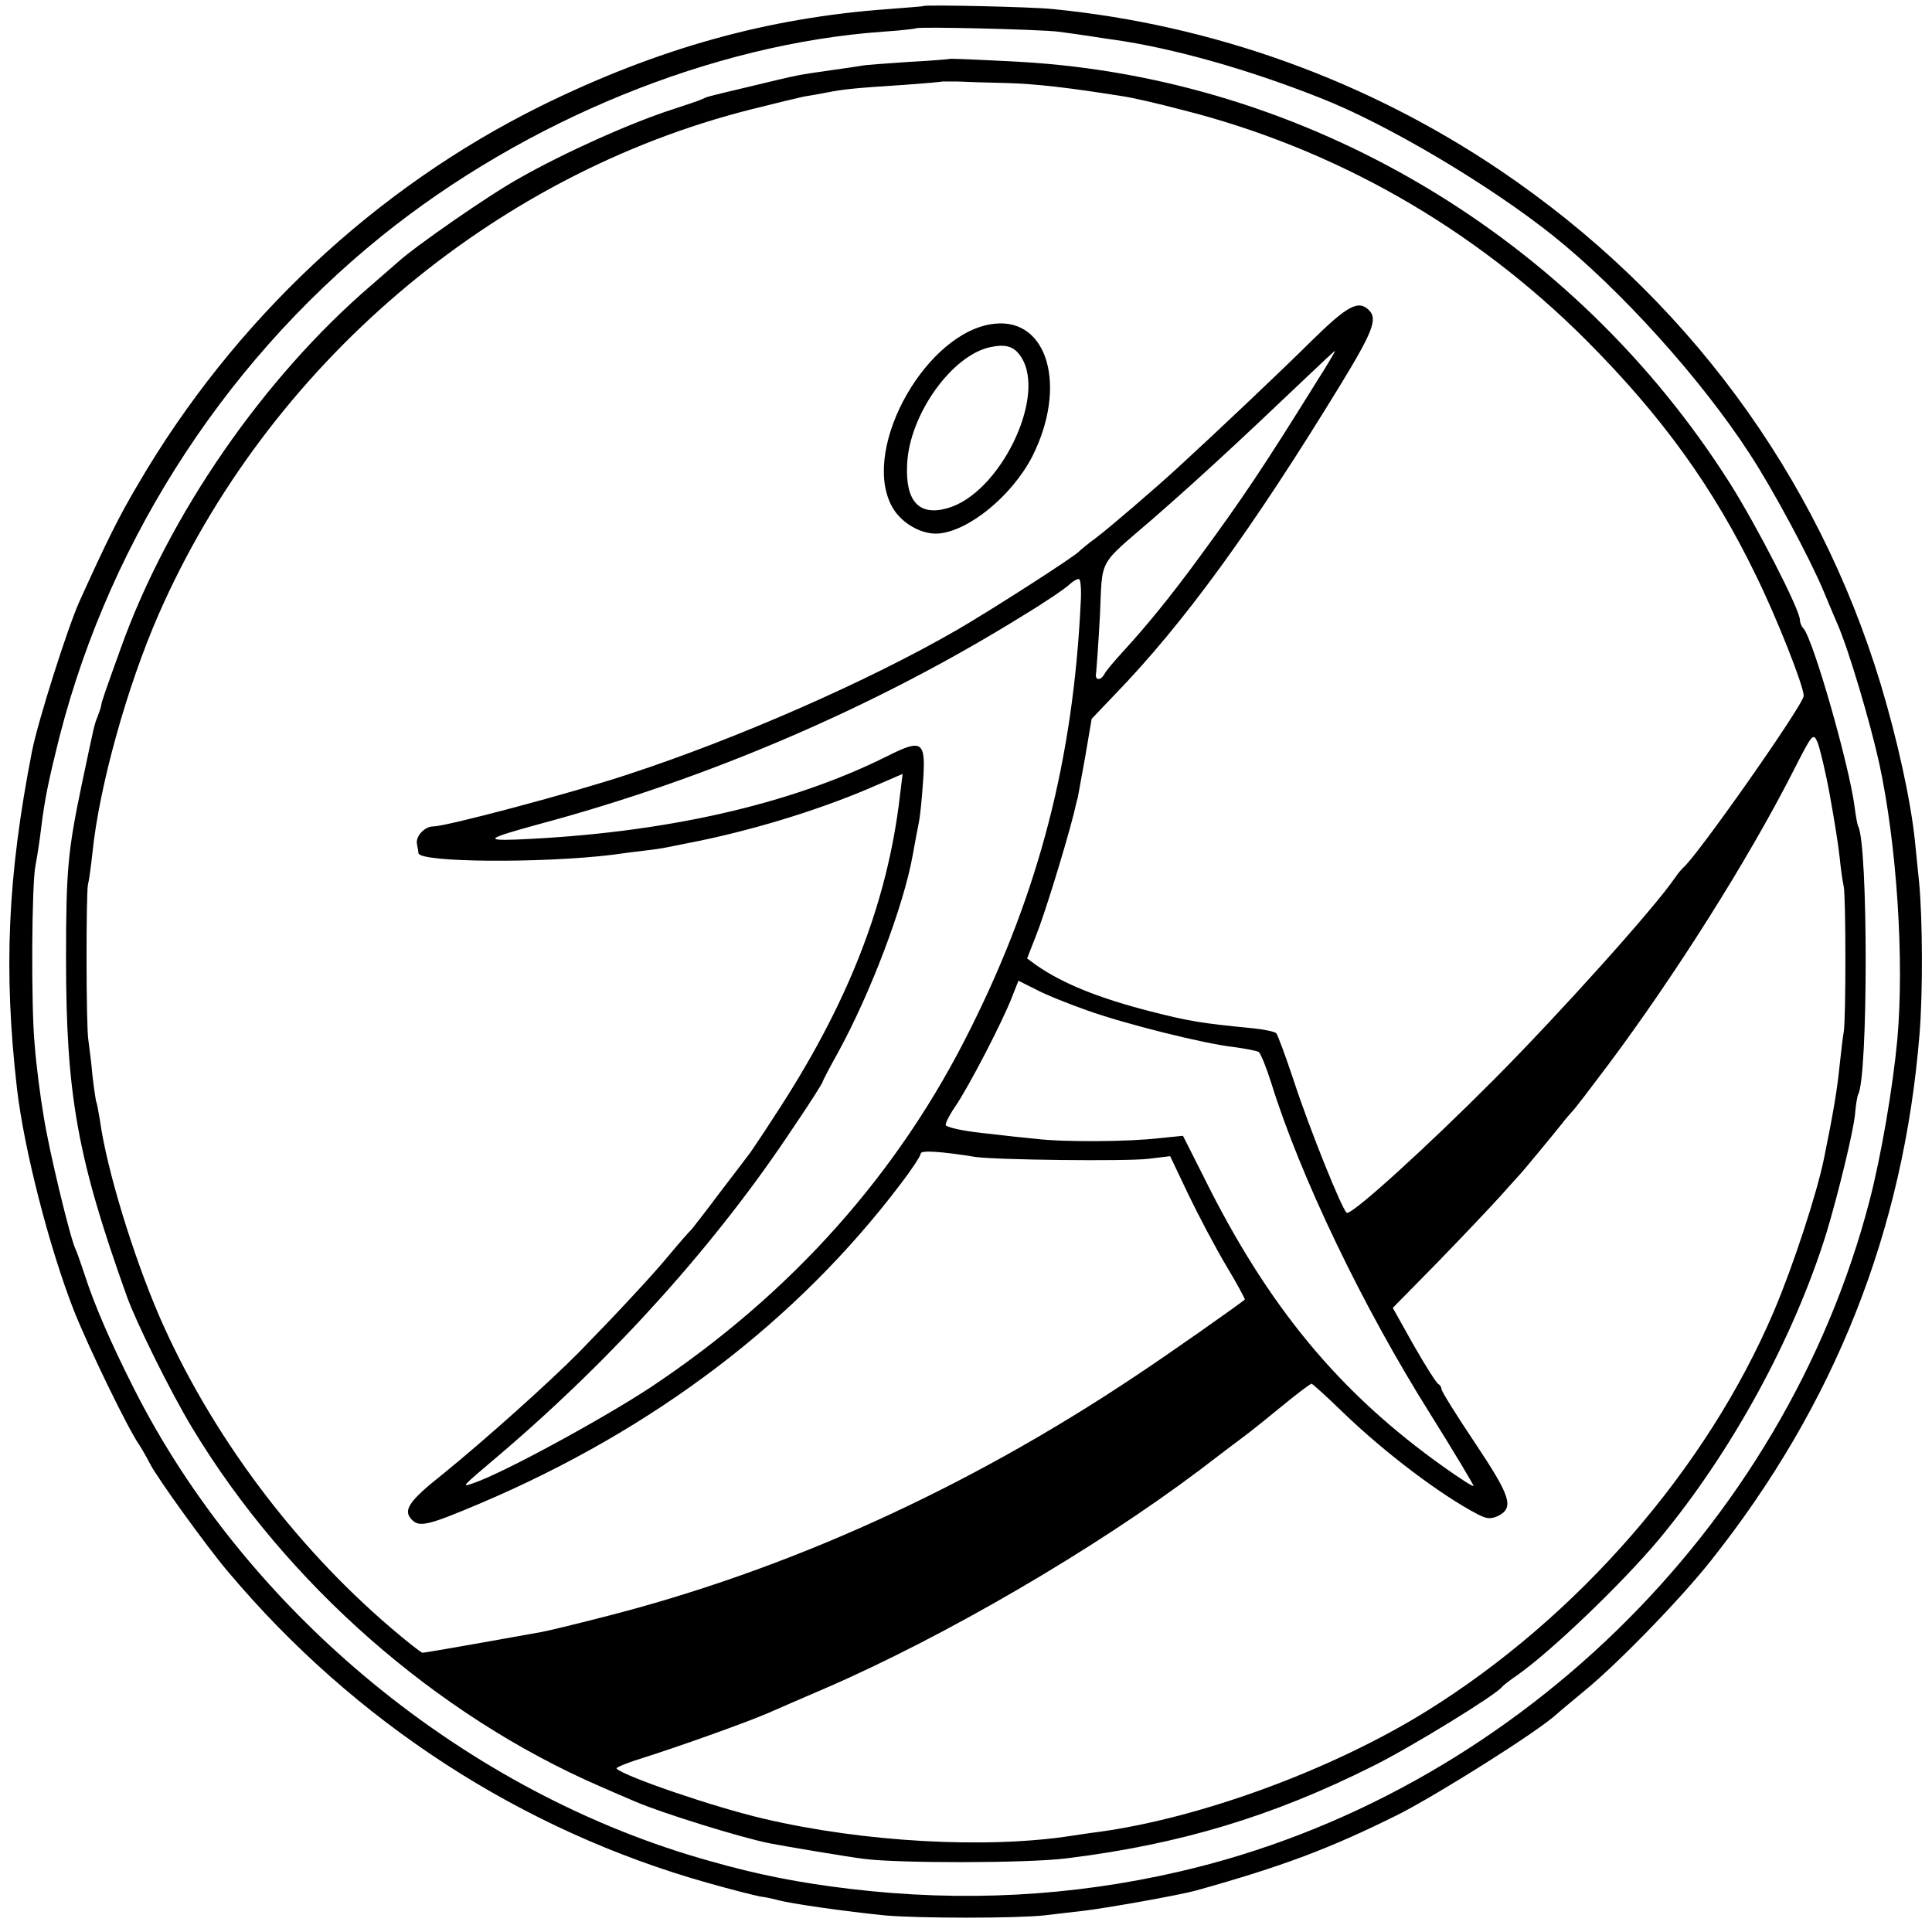
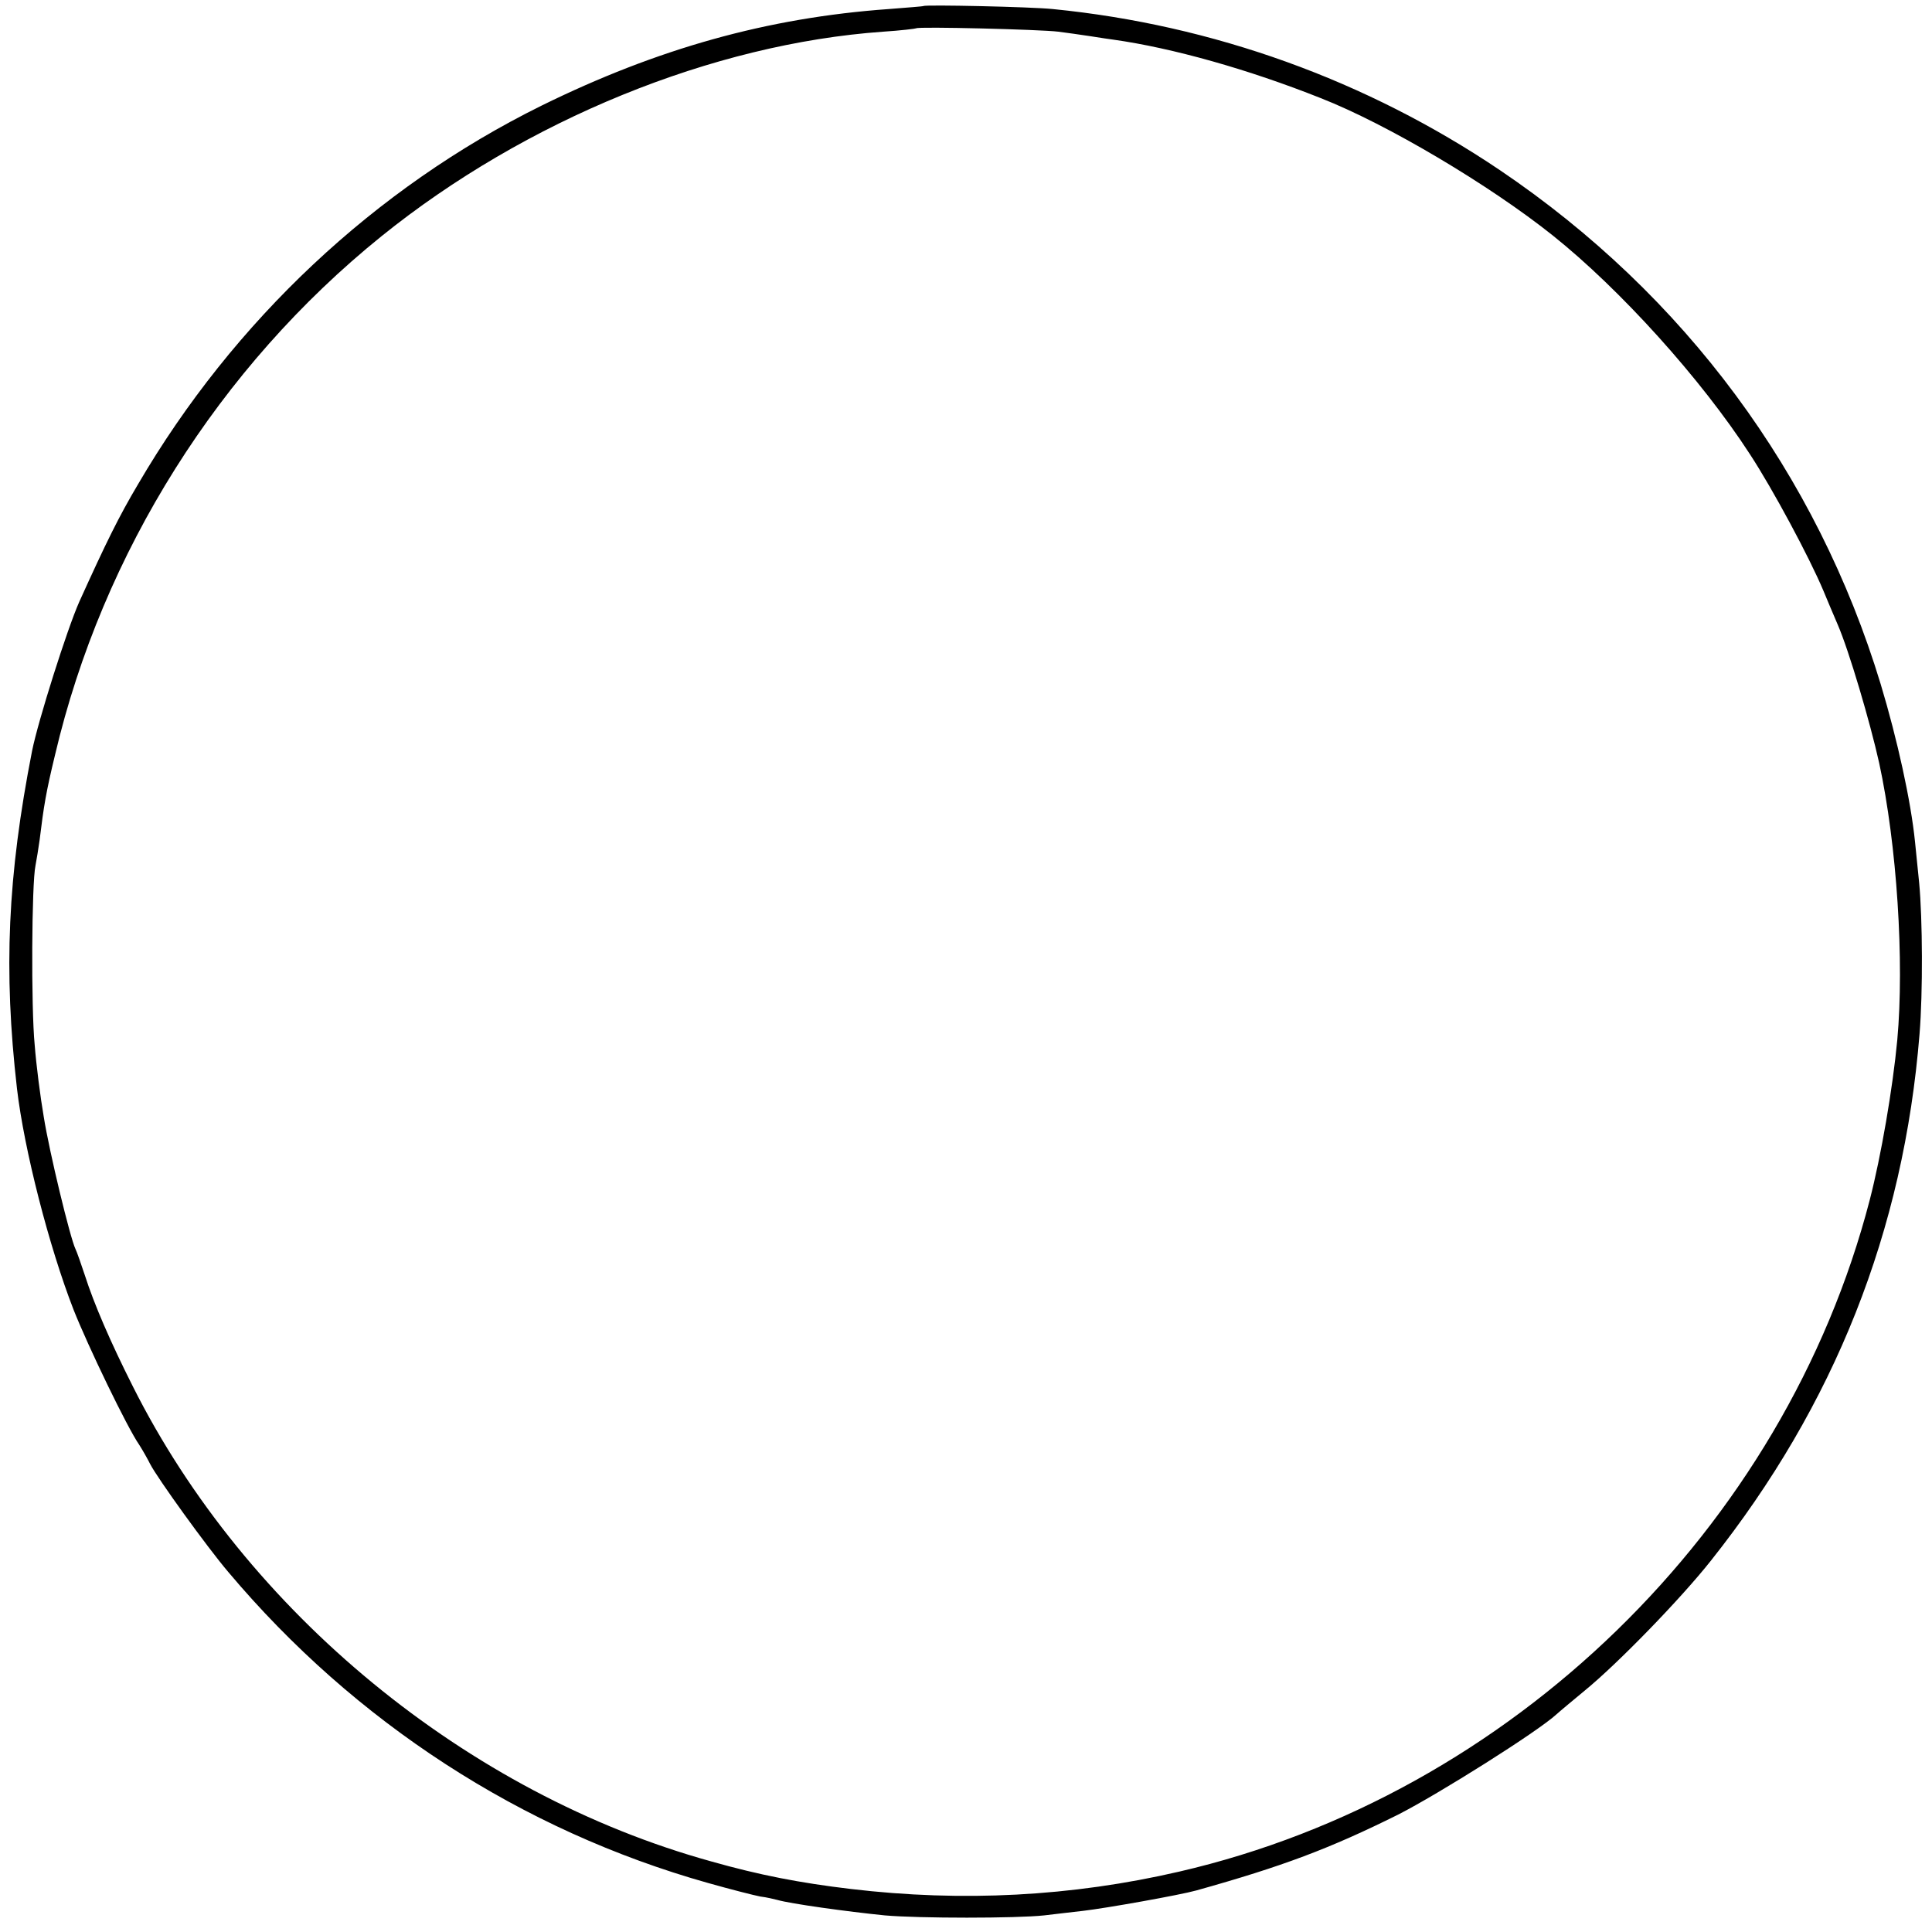
<svg xmlns="http://www.w3.org/2000/svg" version="1.0" width="512pt" height="512pt" viewBox="0 0 512 512" preserveAspectRatio="xMidYMid meet">
  <g transform="translate(0,512) scale(0.1,-0.1)" fill="#000000" stroke="none">
    <path d="M2447 5104 c-1 -1 -42 -4 -92 -8 -322 -23 -613 -105 -920 -256 -441 -218 -816 -570 -1069 -1003 -51 -86 -84 -153 -156 -312 -32 -72 -109 -315 -125 -395 -65 -332 -76 -581 -40 -895 19 -162 85 -419 150 -586 38 -96 142 -312 174 -358 9 -14 22 -37 29 -51 19 -37 150 -219 207 -286 335 -398 777 -685 1271 -824 60 -17 123 -33 139 -36 17 -2 37 -7 45 -9 34 -10 185 -31 285 -41 91 -8 348 -8 422 0 32 4 78 9 103 12 61 7 257 42 300 54 229 64 354 111 535 201 108 55 370 220 420 266 11 10 45 38 75 63 87 71 255 244 334 344 328 413 511 874 553 1396 9 110 8 305 -1 400 -4 41 -9 90 -11 109 -11 109 -47 272 -91 418 -169 557 -519 1031 -1009 1362 -353 238 -760 385 -1185 427 -58 6 -338 12 -343 8z m358 -68 c22 -3 60 -8 85 -12 25 -4 52 -8 60 -9 157 -22 359 -79 550 -155 176 -69 447 -230 615 -364 179 -143 393 -380 522 -579 61 -93 158 -274 195 -362 9 -22 26 -62 38 -90 30 -69 86 -259 110 -367 47 -217 67 -525 48 -734 -12 -128 -43 -308 -73 -424 -226 -871 -951 -1577 -1830 -1780 -285 -66 -575 -81 -870 -46 -135 16 -243 37 -370 73 -647 179 -1233 661 -1533 1259 -60 119 -103 219 -127 294 -10 30 -21 62 -25 70 -14 29 -69 256 -84 350 -9 52 -20 138 -24 190 -10 102 -8 429 2 476 3 16 8 46 11 68 11 90 17 127 41 226 126 536 435 1027 865 1374 382 308 878 510 1329 542 47 3 87 8 88 9 5 5 329 -3 377 -9z" />
-     <path d="M2517 4964 c-1 -1 -50 -5 -108 -8 -58 -4 -115 -8 -125 -10 -11 -2 -44 -7 -74 -11 -104 -15 -84 -11 -230 -46 -113 -27 -102 -24 -120 -32 -8 -4 -42 -15 -75 -26 -110 -35 -289 -115 -410 -184 -78 -43 -278 -182 -321 -222 -6 -5 -37 -32 -69 -60 -287 -246 -539 -611 -665 -963 -41 -114 -51 -142 -52 -152 0 -3 -4 -15 -9 -28 -10 -25 -8 -19 -43 -184 -36 -173 -41 -223 -41 -458 0 -362 30 -529 161 -895 25 -70 117 -256 174 -350 248 -411 645 -760 1080 -949 36 -16 79 -34 95 -41 67 -29 282 -96 355 -110 34 -7 214 -37 248 -41 88 -12 432 -12 537 1 301 37 547 111 814 245 99 49 325 188 341 209 3 4 21 18 40 31 89 62 278 243 376 360 193 232 358 534 445 815 30 100 70 263 75 312 2 25 6 48 8 52 27 44 27 667 0 712 -2 4 -6 27 -9 50 -14 110 -110 446 -136 474 -5 5 -9 15 -9 22 0 27 -115 251 -186 363 -414 653 -1119 1072 -1879 1116 -112 6 -186 9 -188 8z m149 -64 c80 -2 171 -13 309 -35 22 -3 93 -19 157 -36 405 -102 774 -312 1074 -613 199 -200 334 -387 447 -620 56 -114 127 -294 127 -320 0 -23 -286 -430 -320 -456 -3 -3 -13 -14 -21 -26 -55 -81 -307 -361 -479 -534 -177 -178 -379 -362 -391 -354 -12 7 -100 226 -140 349 -22 66 -43 123 -47 127 -4 4 -32 10 -62 13 -133 13 -167 18 -272 45 -137 35 -232 74 -300 121 l-26 19 23 59 c21 51 78 235 101 326 4 17 8 35 10 40 1 6 10 55 20 110 l17 100 62 65 c182 188 363 437 596 818 88 144 100 177 77 200 -28 28 -57 12 -151 -80 -73 -73 -256 -246 -351 -333 -66 -61 -189 -166 -221 -190 -22 -16 -42 -33 -45 -36 -9 -12 -235 -157 -325 -209 -234 -135 -580 -287 -870 -382 -147 -49 -482 -138 -516 -138 -24 0 -48 -26 -44 -47 2 -10 4 -21 4 -24 3 -25 331 -27 516 -4 28 4 66 9 85 11 19 2 46 6 60 9 14 3 36 7 50 10 162 31 341 85 484 146 l88 38 -7 -57 c-33 -286 -139 -556 -334 -852 -30 -47 -59 -89 -63 -95 -4 -5 -40 -53 -80 -105 -39 -52 -74 -97 -77 -100 -4 -3 -31 -34 -61 -70 -43 -52 -144 -160 -236 -254 -78 -79 -250 -233 -361 -323 -91 -72 -106 -96 -81 -121 20 -20 44 -14 181 44 461 196 839 483 1115 848 29 38 52 73 52 79 0 9 52 6 145 -9 55 -8 399 -12 458 -5 l58 7 49 -103 c27 -56 72 -141 100 -188 29 -48 50 -88 49 -89 -21 -17 -207 -148 -289 -202 -449 -300 -926 -516 -1410 -639 -74 -19 -148 -37 -165 -40 -65 -12 -308 -55 -315 -55 -4 0 -42 30 -84 66 -259 221 -479 517 -613 824 -70 162 -140 390 -158 520 -4 24 -8 47 -10 50 -1 3 -6 34 -10 70 -3 36 -9 79 -11 95 -6 39 -6 384 -1 410 3 11 8 49 12 85 18 177 92 441 175 631 289 659 883 1166 1570 1339 63 16 126 31 140 34 14 2 41 7 62 11 46 9 79 12 203 20 55 4 101 8 102 9 1 0 19 0 40 0 21 -1 79 -3 129 -4z m826 -787 c-143 -230 -197 -311 -316 -473 -74 -101 -136 -177 -201 -248 -22 -24 -44 -50 -48 -58 -11 -20 -27 -17 -22 4 1 9 6 78 10 152 7 154 -7 128 140 255 109 95 216 193 404 372 42 40 77 73 79 73 1 0 -19 -35 -46 -77z m-628 -590 c-20 -415 -110 -764 -291 -1127 -190 -384 -474 -703 -848 -952 -126 -83 -388 -226 -469 -254 -35 -12 -38 -15 74 80 303 259 572 559 773 863 43 63 77 117 77 120 0 2 18 37 41 78 85 155 174 388 198 524 6 33 13 71 16 85 3 14 8 61 11 106 8 110 -1 117 -93 71 -259 -130 -597 -206 -987 -222 -84 -3 -72 4 59 40 453 121 898 313 1285 553 58 35 114 73 124 83 11 10 22 16 26 14 4 -2 6 -30 4 -62z m1985 -509 c11 -60 23 -134 26 -164 3 -30 8 -66 11 -79 6 -28 6 -356 0 -386 -2 -11 -7 -51 -11 -90 -6 -60 -16 -122 -41 -244 -19 -94 -82 -286 -133 -406 -178 -418 -520 -811 -921 -1060 -250 -155 -598 -283 -870 -320 -25 -3 -56 -8 -70 -10 -225 -35 -551 -17 -815 45 -130 30 -370 112 -391 133 -3 3 32 17 78 31 97 31 265 91 323 116 22 10 90 39 150 65 317 137 715 369 994 579 51 39 105 80 120 91 15 11 60 47 100 80 40 33 75 59 77 58 3 -1 40 -34 82 -75 114 -110 262 -221 358 -271 25 -13 35 -13 55 -4 42 22 32 52 -62 193 -49 73 -89 137 -89 143 0 5 -4 11 -8 13 -5 2 -34 48 -65 102 l-56 100 118 120 c65 67 140 146 167 176 27 30 51 57 54 60 5 5 78 93 110 133 8 11 21 25 27 32 7 7 49 62 94 122 178 238 370 542 489 775 54 106 55 107 67 80 6 -16 21 -77 32 -138z m-1967 -572 c101 -36 309 -88 389 -97 31 -4 60 -10 65 -13 5 -4 20 -41 33 -82 77 -248 242 -592 420 -875 65 -104 117 -191 116 -193 -2 -2 -36 20 -77 49 -278 197 -468 426 -639 772 l-54 107 -60 -6 c-82 -10 -258 -11 -330 -2 -33 3 -87 9 -120 13 -61 6 -104 14 -118 22 -4 2 7 25 24 50 36 52 127 228 151 291 l17 43 48 -24 c26 -14 87 -38 135 -55z" />
-     <path d="M2635 4262 c-177 -19 -351 -323 -274 -479 22 -46 78 -80 125 -77 81 6 196 100 250 205 93 185 41 367 -101 351z m71 -88 c69 -105 -57 -363 -196 -401 -75 -21 -111 19 -106 117 6 131 118 288 220 310 42 9 64 2 82 -26z" />
  </g>
</svg>